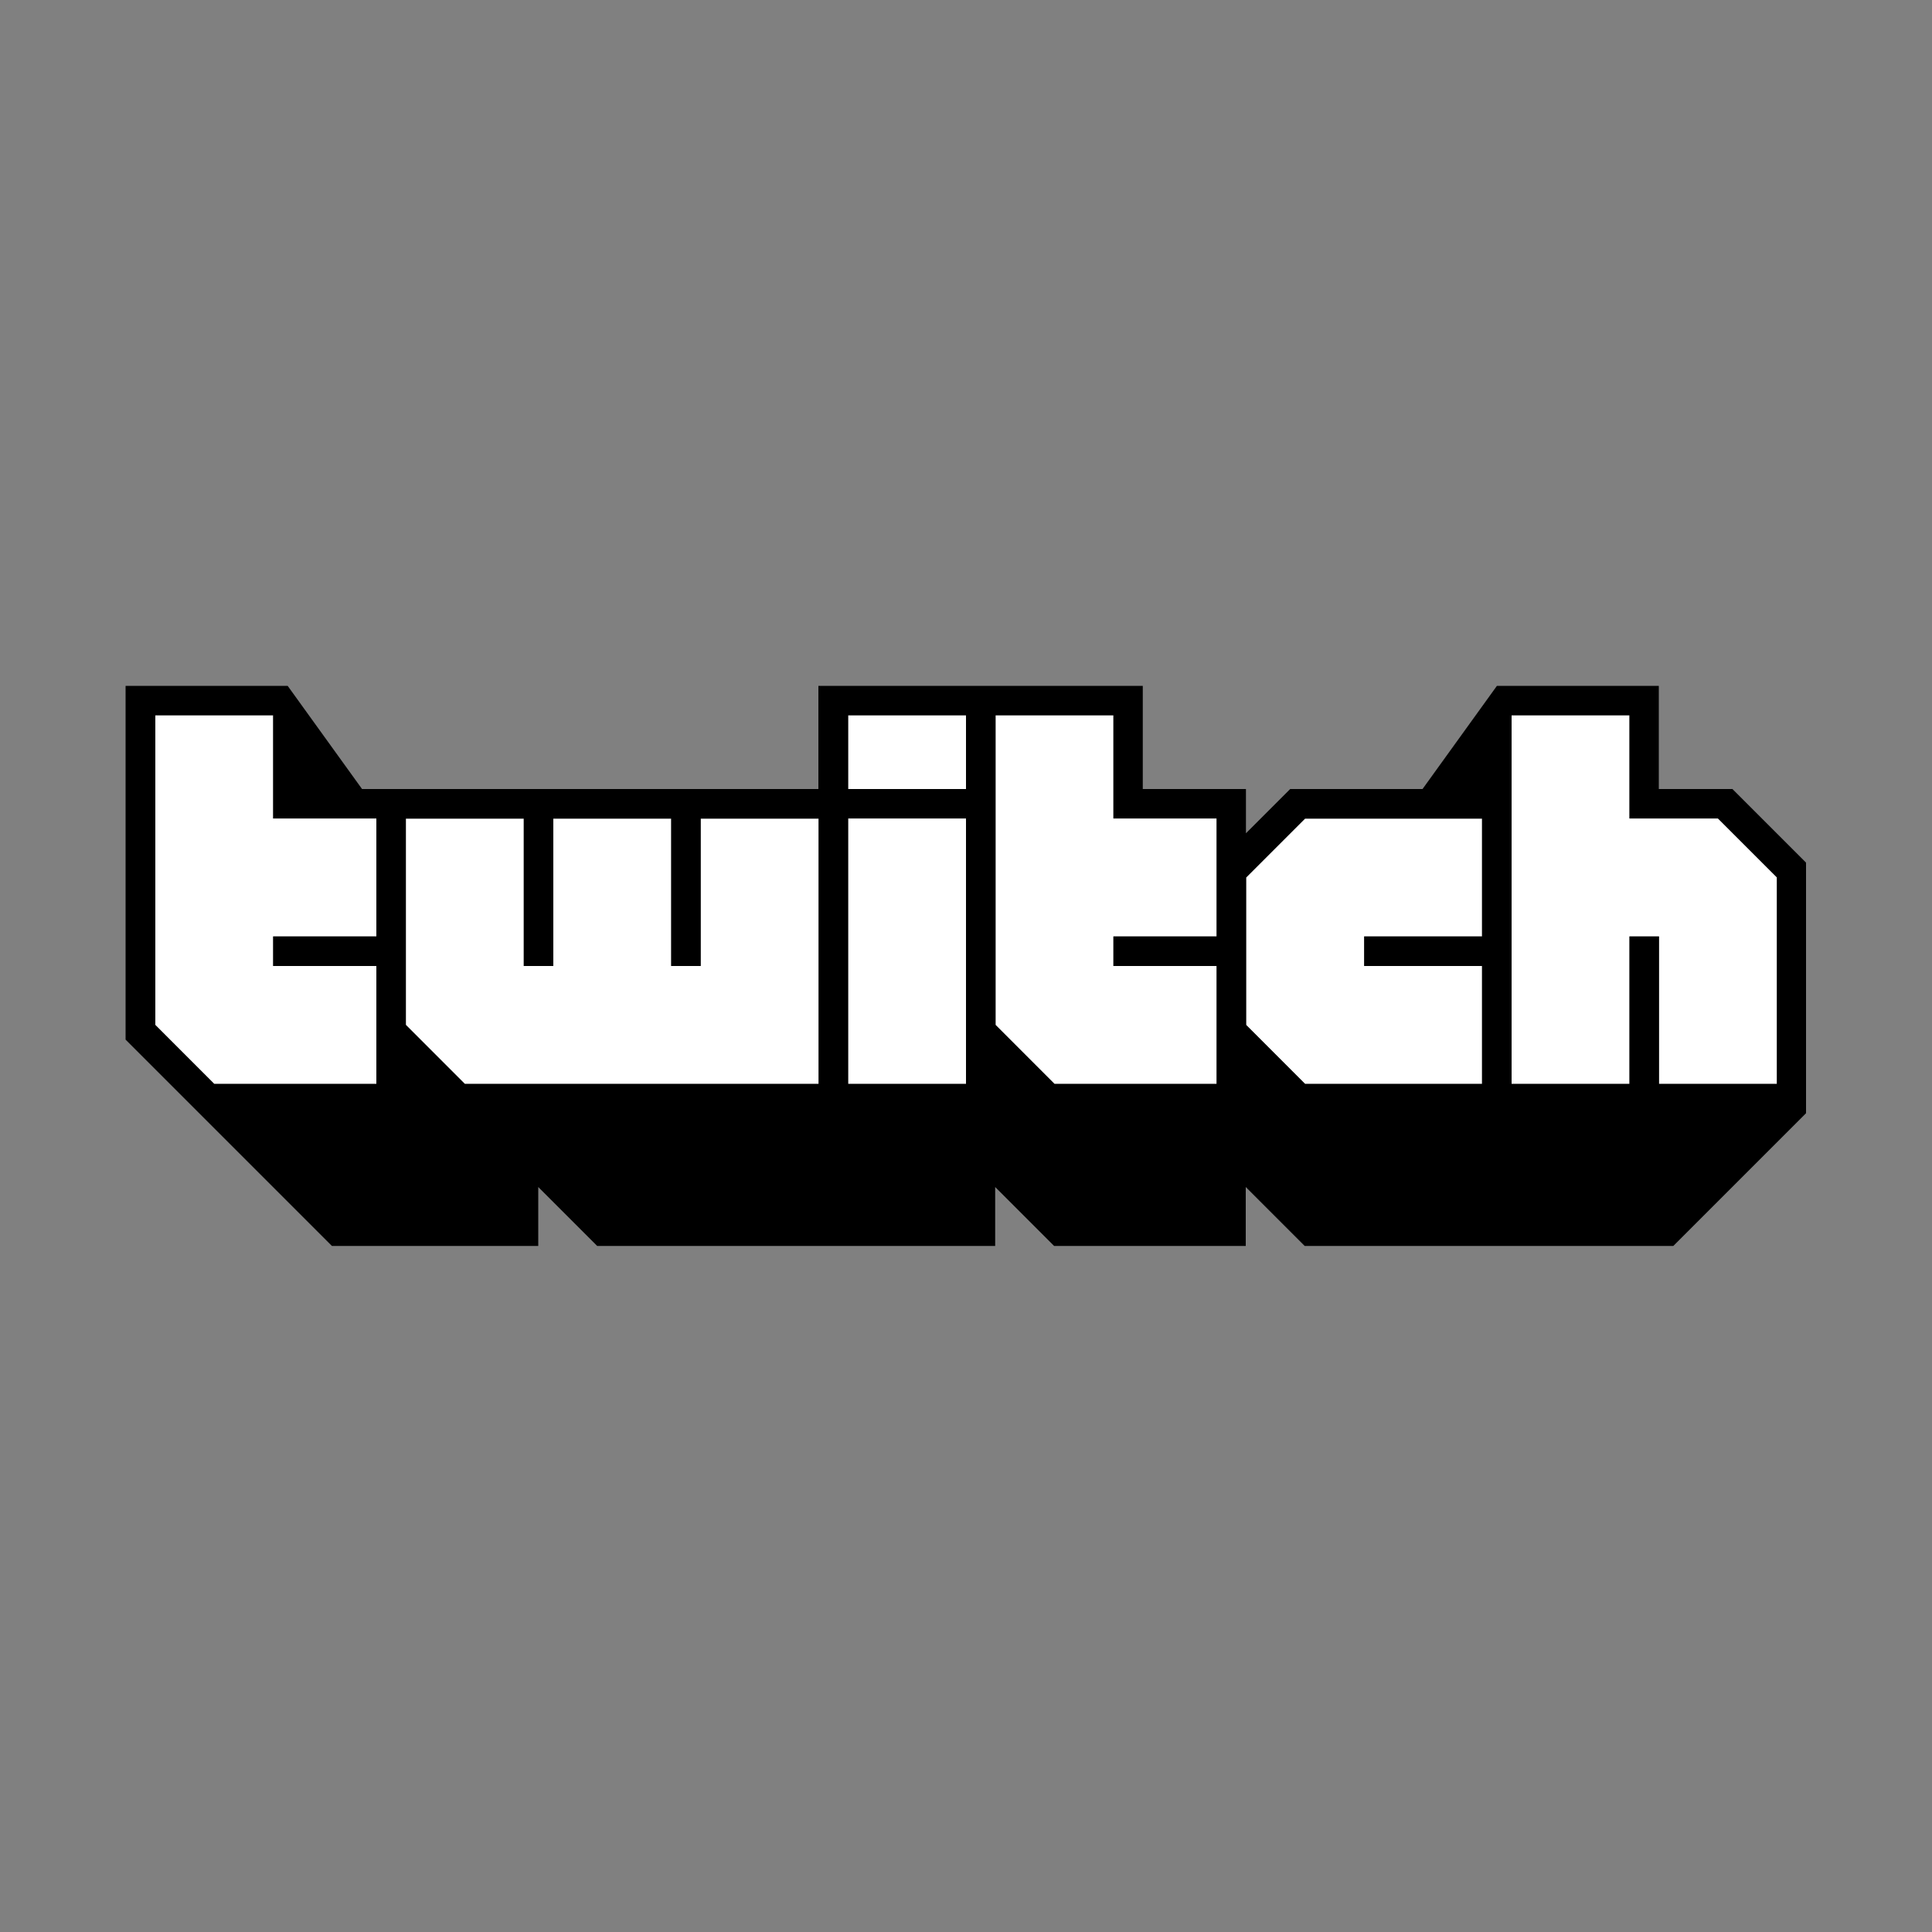
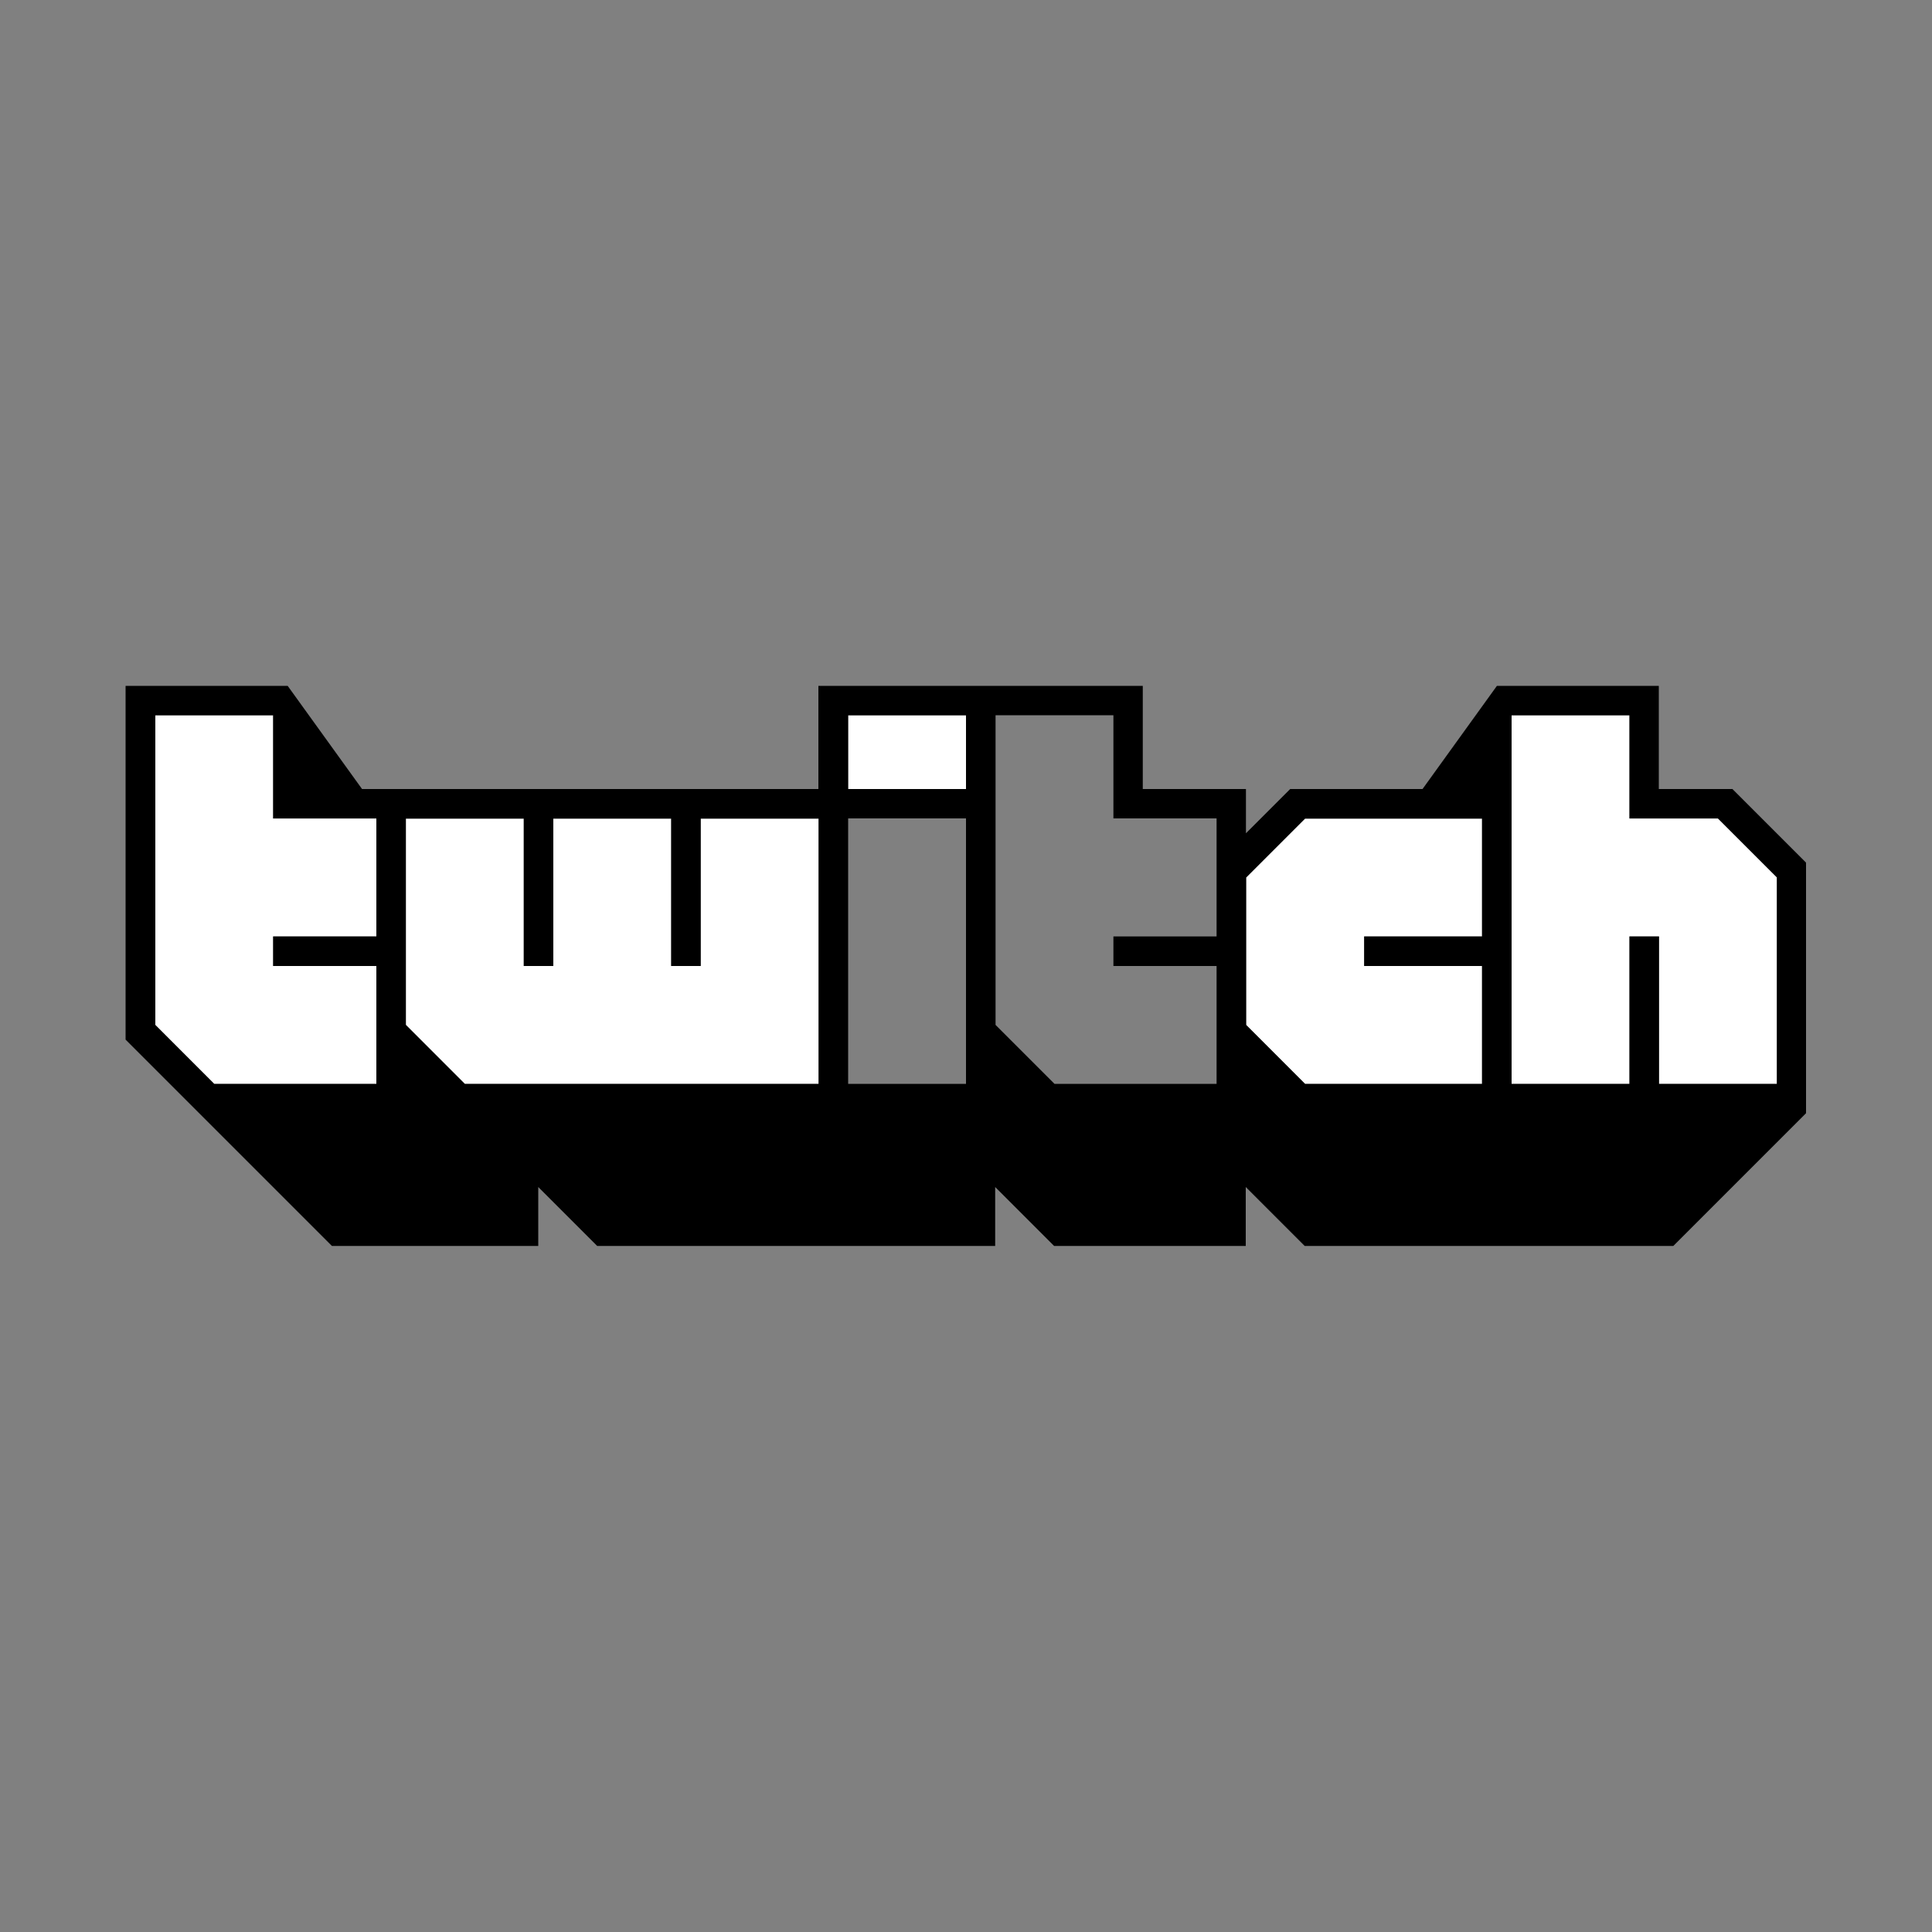
<svg xmlns="http://www.w3.org/2000/svg" id="Layer_1" data-name="Layer 1" viewBox="0 0 100 100">
  <rect x="0" y="0" width="100" height="100" fill="#808080" stroke="none" />
  <defs>
    <style>
      .cls-1 {
        fill: #fff;
      }
    </style>
  </defs>
  <g id="Layer_1-2" data-name="Layer 1-2">
    <polygon class="cls-1" points="19.48 48.47 14.13 48.47 14.13 50 19.48 50 19.48 56.11 11.08 56.11 8.03 53.05 8.03 37.03 14.13 37.03 14.13 42.37 19.48 42.37 19.48 48.47" />
    <polygon class="cls-1" points="42.37 56.11 24.05 56.11 21 53.05 21 42.37 27.11 42.37 27.11 50 28.63 50 28.63 42.37 34.74 42.37 34.74 50 36.26 50 36.26 42.37 42.37 42.37 42.37 56.11" />
-     <rect class="cls-1" x="43.9" y="42.37" width="6.1" height="13.74" />
    <rect class="cls-1" x="43.9" y="37.03" width="6.1" height="3.82" />
-     <polygon class="cls-1" points="62.97 48.47 57.63 48.47 57.63 50 62.97 50 62.97 56.11 54.58 56.11 51.53 53.05 51.53 37.03 57.63 37.03 57.63 42.37 62.97 42.37 62.97 48.47" />
    <polygon class="cls-1" points="76.71 48.47 70.6 48.47 70.6 50 76.71 50 76.71 56.11 67.55 56.11 64.5 53.05 64.5 45.42 67.55 42.37 76.71 42.37 76.71 48.47" />
    <polygon class="cls-1" points="91.97 56.11 85.87 56.11 85.87 48.47 84.34 48.47 84.34 56.11 78.23 56.11 78.23 37.03 84.34 37.03 84.34 42.37 88.92 42.37 91.97 45.42 91.97 56.11" />
    <path d="M89.68,40.84h-3.82v-5.34h-8.38l-3.85,5.34h-6.85l-2.29,2.29v-2.29h-5.34v-5.34h-16.79v5.34h-23.62l-3.85-5.34H6.5v18.31l10.68,10.68h10.68v-3.05l3.05,3.05h20.6v-3.05l3.05,3.05h9.92v-3.05l3.05,3.05h19.08l6.87-6.87v-12.97l-3.82-3.82ZM19.48,48.47h-5.34v1.53h5.34v6.1h-8.39l-3.05-3.05v-16.03h6.1v5.34h5.34v6.1ZM42.37,56.1h-18.31l-3.05-3.05v-10.68h6.1v7.63h1.53v-7.63h6.1v7.63h1.53v-7.63h6.1v13.74ZM50,56.1h-6.1v-13.74h6.1v13.74ZM50,40.84h-6.1v-3.82h6.1v3.82ZM62.97,48.47h-5.34v1.53h5.34v6.1h-8.39l-3.05-3.05v-16.03h6.1v5.34h5.34v6.1ZM76.71,48.47h-6.1v1.53h6.1v6.1h-9.16l-3.05-3.05v-7.63l3.05-3.05h9.16v6.1ZM91.97,56.1h-6.1v-7.63h-1.53v7.63h-6.1v-19.08h6.1v5.34h4.58l3.05,3.05v10.68Z" />
  </g>
</svg>